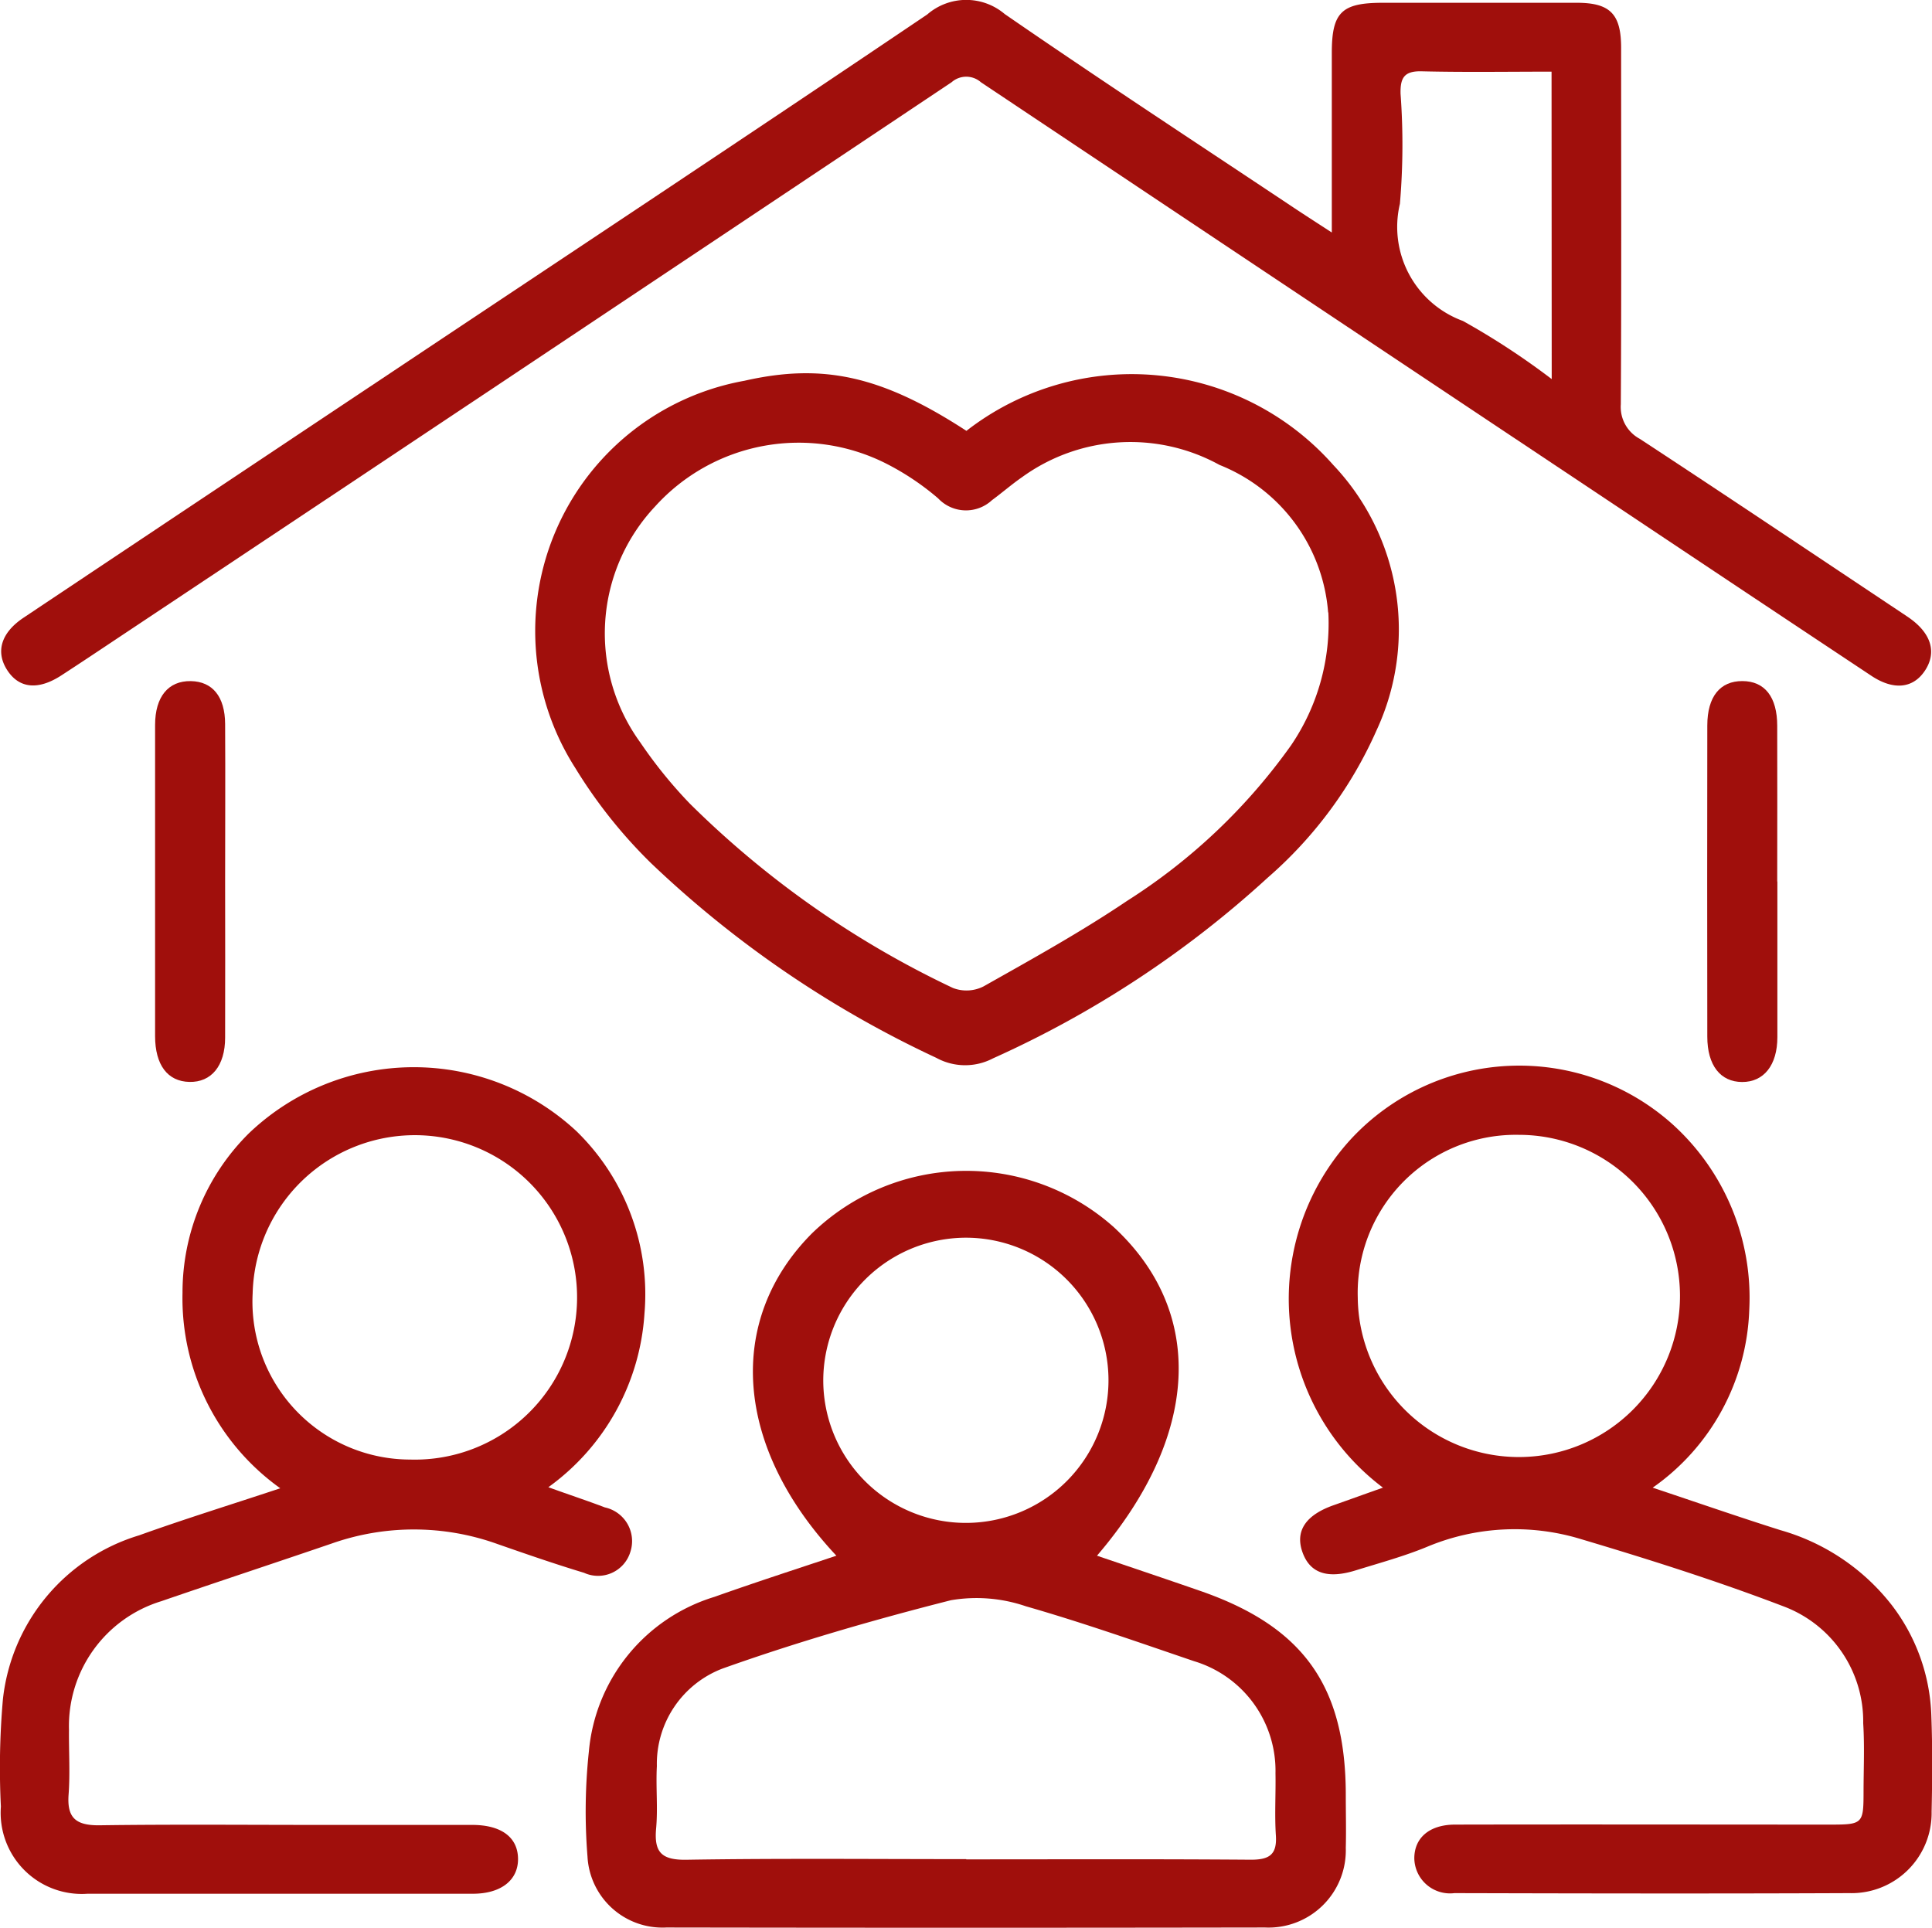
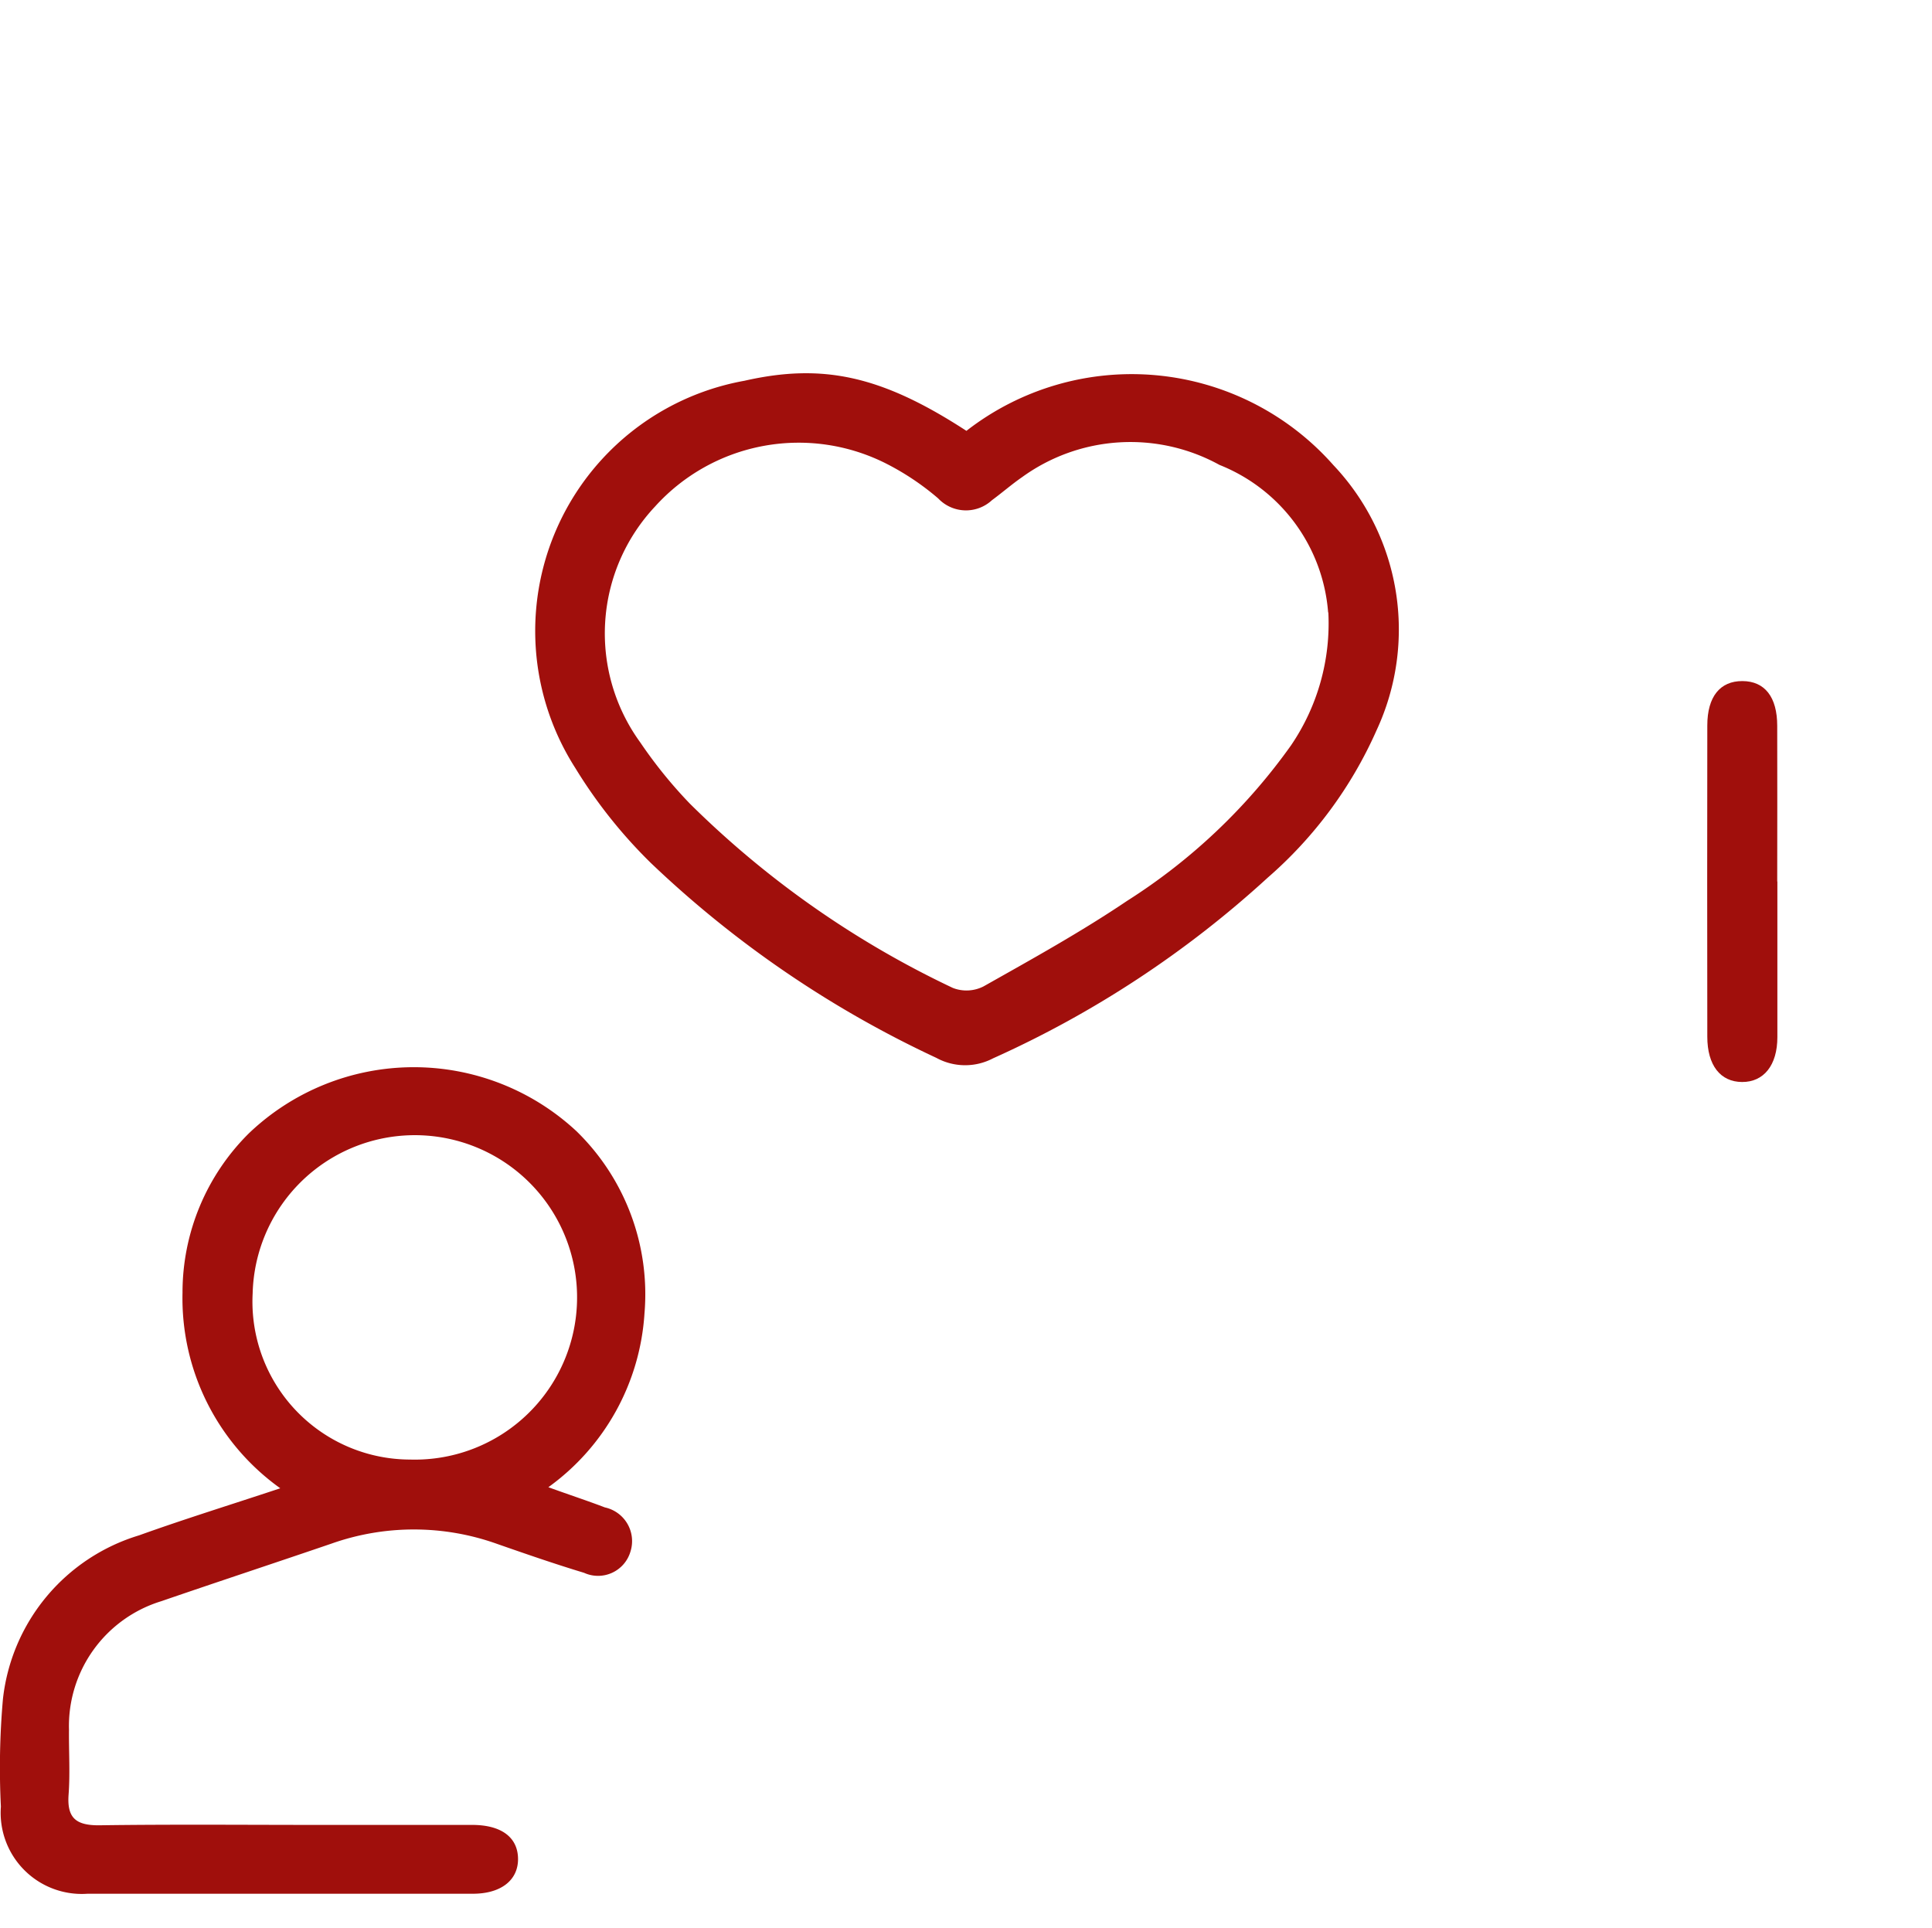
<svg xmlns="http://www.w3.org/2000/svg" id="icon-care" width="50.016" height="49.909" viewBox="0 0 50.016 49.909">
-   <path id="Path_54" data-name="Path 54" d="M2272.377,299.069c0-1.65,0-3.152,0-4.654,0-1.055.252-1.3,1.322-1.3,1.673,0,3.346,0,5.02,0,.863,0,1.147.291,1.148,1.161,0,3.078.01,6.156-.008,9.234a.936.936,0,0,0,.49.894c2.314,1.518,4.612,3.06,6.915,4.594l.051.035c.576.4.728.891.425,1.361s-.811.535-1.4.142q-3.252-2.159-6.5-4.327-8.276-5.514-16.546-11.036a.574.574,0,0,0-.761,0q-10.793,7.21-21.6,14.4c-.481.321-.962.642-1.447.957-.6.389-1.093.338-1.4-.137s-.16-.968.422-1.357q4.792-3.2,9.587-6.394c4.606-3.07,9.22-6.127,13.808-9.224a1.54,1.54,0,0,1,2.007-.011c2.465,1.7,4.971,3.34,7.462,5,.29.193.583.381,1.009.658m5.685-4.167c-1.143,0-2.253.018-3.363-.009-.455-.011-.556.172-.546.584a17.976,17.976,0,0,1-.017,2.847,2.592,2.592,0,0,0,1.63,3.032,19.259,19.259,0,0,1,2.3,1.506Z" transform="translate(-2237.899 -293.043)" fill="#a00f0c" />
-   <path id="Path_55" data-name="Path 55" d="M2305.463,425.261c-2.649-2.824-2.869-6.1-.635-8.346a5.736,5.736,0,0,1,7.816-.161c2.375,2.2,2.231,5.392-.436,8.505.913.311,1.8.608,2.683.915,2.665.927,3.758,2.466,3.758,5.286,0,.455.012.91,0,1.364a2,2,0,0,1-2.09,2.061q-7.749.013-15.5,0a1.943,1.943,0,0,1-2.041-1.839,14.617,14.617,0,0,1,.036-2.721,4.614,4.614,0,0,1,3.25-4c1.024-.364,2.06-.7,3.158-1.066m3.362,7.862c2.456,0,4.913-.01,7.369.009.478,0,.679-.131.646-.63-.035-.535,0-1.073-.01-1.61a2.962,2.962,0,0,0-2.108-2.9c-1.445-.492-2.886-1-4.353-1.421a3.949,3.949,0,0,0-1.942-.157c-1.993.506-3.976,1.079-5.912,1.769a2.641,2.641,0,0,0-1.7,2.528c-.029.535.029,1.077-.019,1.609-.056.613.133.823.782.813,2.414-.039,4.83-.016,7.245-.016m-3.7-12.352a3.692,3.692,0,1,0,3.678-3.737,3.7,3.7,0,0,0-3.678,3.737" transform="translate(-2283.809 -384.982)" fill="#a00f0c" />
  <path id="Path_56" data-name="Path 56" d="M2245.066,415.37a6.044,6.044,0,0,1-2.526-5.06,5.8,5.8,0,0,1,1.72-4.128,6.18,6.18,0,0,1,8.478-.054,5.89,5.89,0,0,1,1.761,4.725,6.012,6.012,0,0,1-2.488,4.493c.551.2,1.011.35,1.463.523a.893.893,0,0,1,.661,1.148.874.874,0,0,1-1.2.545c-.751-.227-1.493-.484-2.233-.742a6.4,6.4,0,0,0-4.311-.012c-1.463.5-2.935.985-4.4,1.489a3.38,3.38,0,0,0-2.39,3.329c-.006.558.031,1.118-.01,1.673-.045.6.179.8.778.8,1.88-.027,3.76-.01,5.64-.01,1.343,0,2.686,0,4.029,0,.757,0,1.182.322,1.188.875s-.438.906-1.166.907q-4.99,0-9.979,0a2.1,2.1,0,0,1-2.243-2.256,20.2,20.2,0,0,1,.053-2.785,5,5,0,0,1,3.525-4.238c1.163-.418,2.345-.784,3.651-1.217m3.367-.745a4.2,4.2,0,1,0-4.078-4.306,4.088,4.088,0,0,0,4.078,4.306" transform="translate(-2237.815 -376.842)" fill="#a00f0c" />
-   <path id="Path_57" data-name="Path 57" d="M2374.814,415.238a6.118,6.118,0,0,1-.839-9.025,5.943,5.943,0,0,1,8.315-.4,6.052,6.052,0,0,1,2,4.821,5.863,5.863,0,0,1-2.5,4.6c1.173.392,2.236.761,3.308,1.1a5.583,5.583,0,0,1,2.879,1.937,4.959,4.959,0,0,1,1.027,2.869c.031.825.025,1.652.007,2.478a2.073,2.073,0,0,1-2.132,2.113c-3.407.015-6.815.009-10.222,0a.924.924,0,0,1-1.038-.9c0-.533.392-.873,1.056-.874,3.242-.007,6.484,0,9.727,0,.819,0,.846-.028.847-.825,0-.6.029-1.2-.009-1.8a3.18,3.18,0,0,0-2.023-3.01c-1.731-.664-3.5-1.225-5.282-1.756a5.875,5.875,0,0,0-4,.205c-.59.242-1.211.411-1.821.6-.746.235-1.2.076-1.392-.471s.087-.96.813-1.214c.4-.141.8-.286,1.287-.458m-.667-4.917a4.171,4.171,0,1,0,4.173-4.212,4.093,4.093,0,0,0-4.173,4.212" transform="translate(-2339.005 -376.718)" fill="#a00f0c" />
  <path id="Path_58" data-name="Path 58" d="M2304.88,333.507a6.966,6.966,0,0,1,9.5.889,6.192,6.192,0,0,1,1.115,6.868,10.889,10.889,0,0,1-2.814,3.81,26.738,26.738,0,0,1-7.114,4.68,1.553,1.553,0,0,1-1.467-.013,27.552,27.552,0,0,1-7.388-5.043,12.744,12.744,0,0,1-1.959-2.462,6.582,6.582,0,0,1,4.379-10.025c2.043-.464,3.564-.124,5.752,1.3m9.359,4.7a4.482,4.482,0,0,0-2.812-3.821,4.781,4.781,0,0,0-5.106.313c-.271.187-.521.406-.785.6a.99.99,0,0,1-1.393-.047,6.77,6.77,0,0,0-1.33-.893,5.012,5.012,0,0,0-6,1.105,4.8,4.8,0,0,0-.381,6.107,11.922,11.922,0,0,0,1.283,1.584,24.585,24.585,0,0,0,6.812,4.773.975.975,0,0,0,.789-.04c1.257-.709,2.524-1.41,3.719-2.216a15.181,15.181,0,0,0,4.243-4.025,5.609,5.609,0,0,0,.966-3.445" transform="translate(-2279.86 -322.353)" fill="#a00f0c" />
-   <path id="Path_59" data-name="Path 59" d="M2255.806,369.364c0,1.343.005,2.686,0,4.028,0,.733-.357,1.16-.924,1.148s-.888-.441-.889-1.184q0-4.028,0-8.056c0-.736.345-1.147.925-1.137.561.01.884.4.888,1.111.008,1.363,0,2.727,0,4.09" transform="translate(-2249.978 -346.529)" fill="#a00f0c" />
  <path id="Path_60" data-name="Path 60" d="M2417.874,369.351c0,1.343,0,2.686,0,4.028,0,.73-.354,1.165-.914,1.162s-.9-.43-.9-1.174q-.006-4.028,0-8.056c0-.748.332-1.153.91-1.15s.9.411.9,1.16c.005,1.343,0,2.686,0,4.028" transform="translate(-2371.861 -346.528)" fill="#a00f0c" />
</svg>